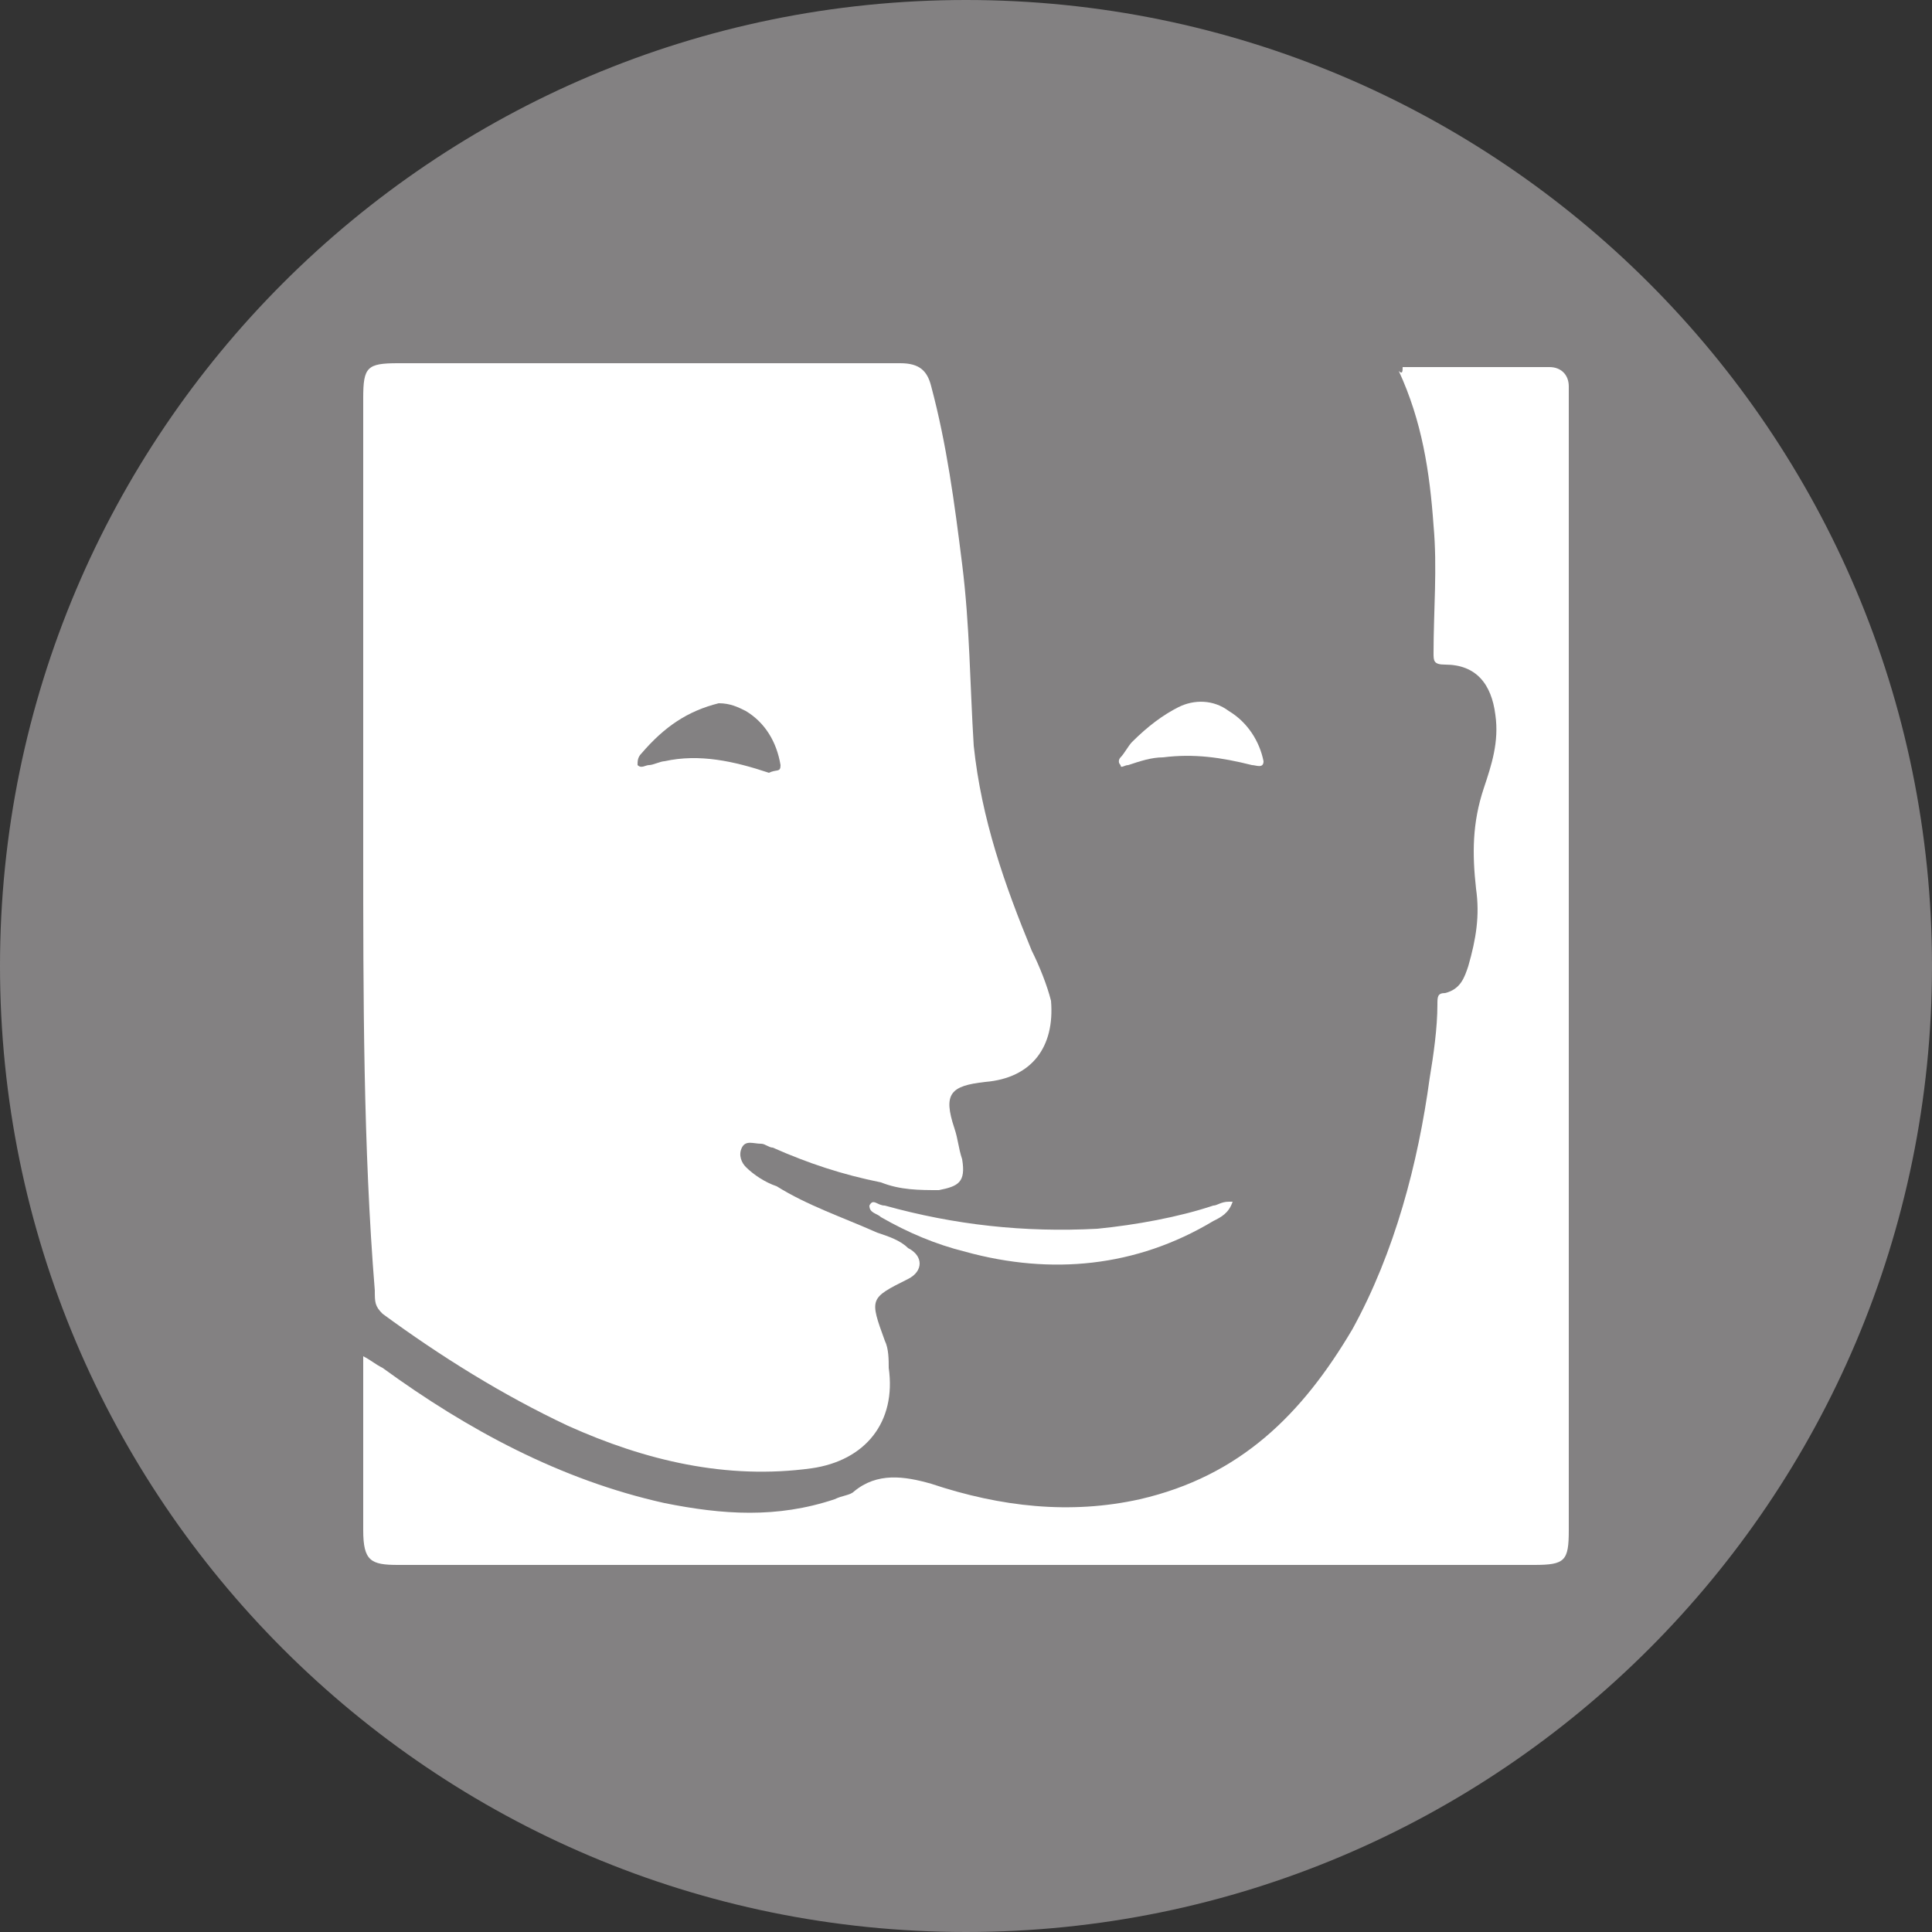
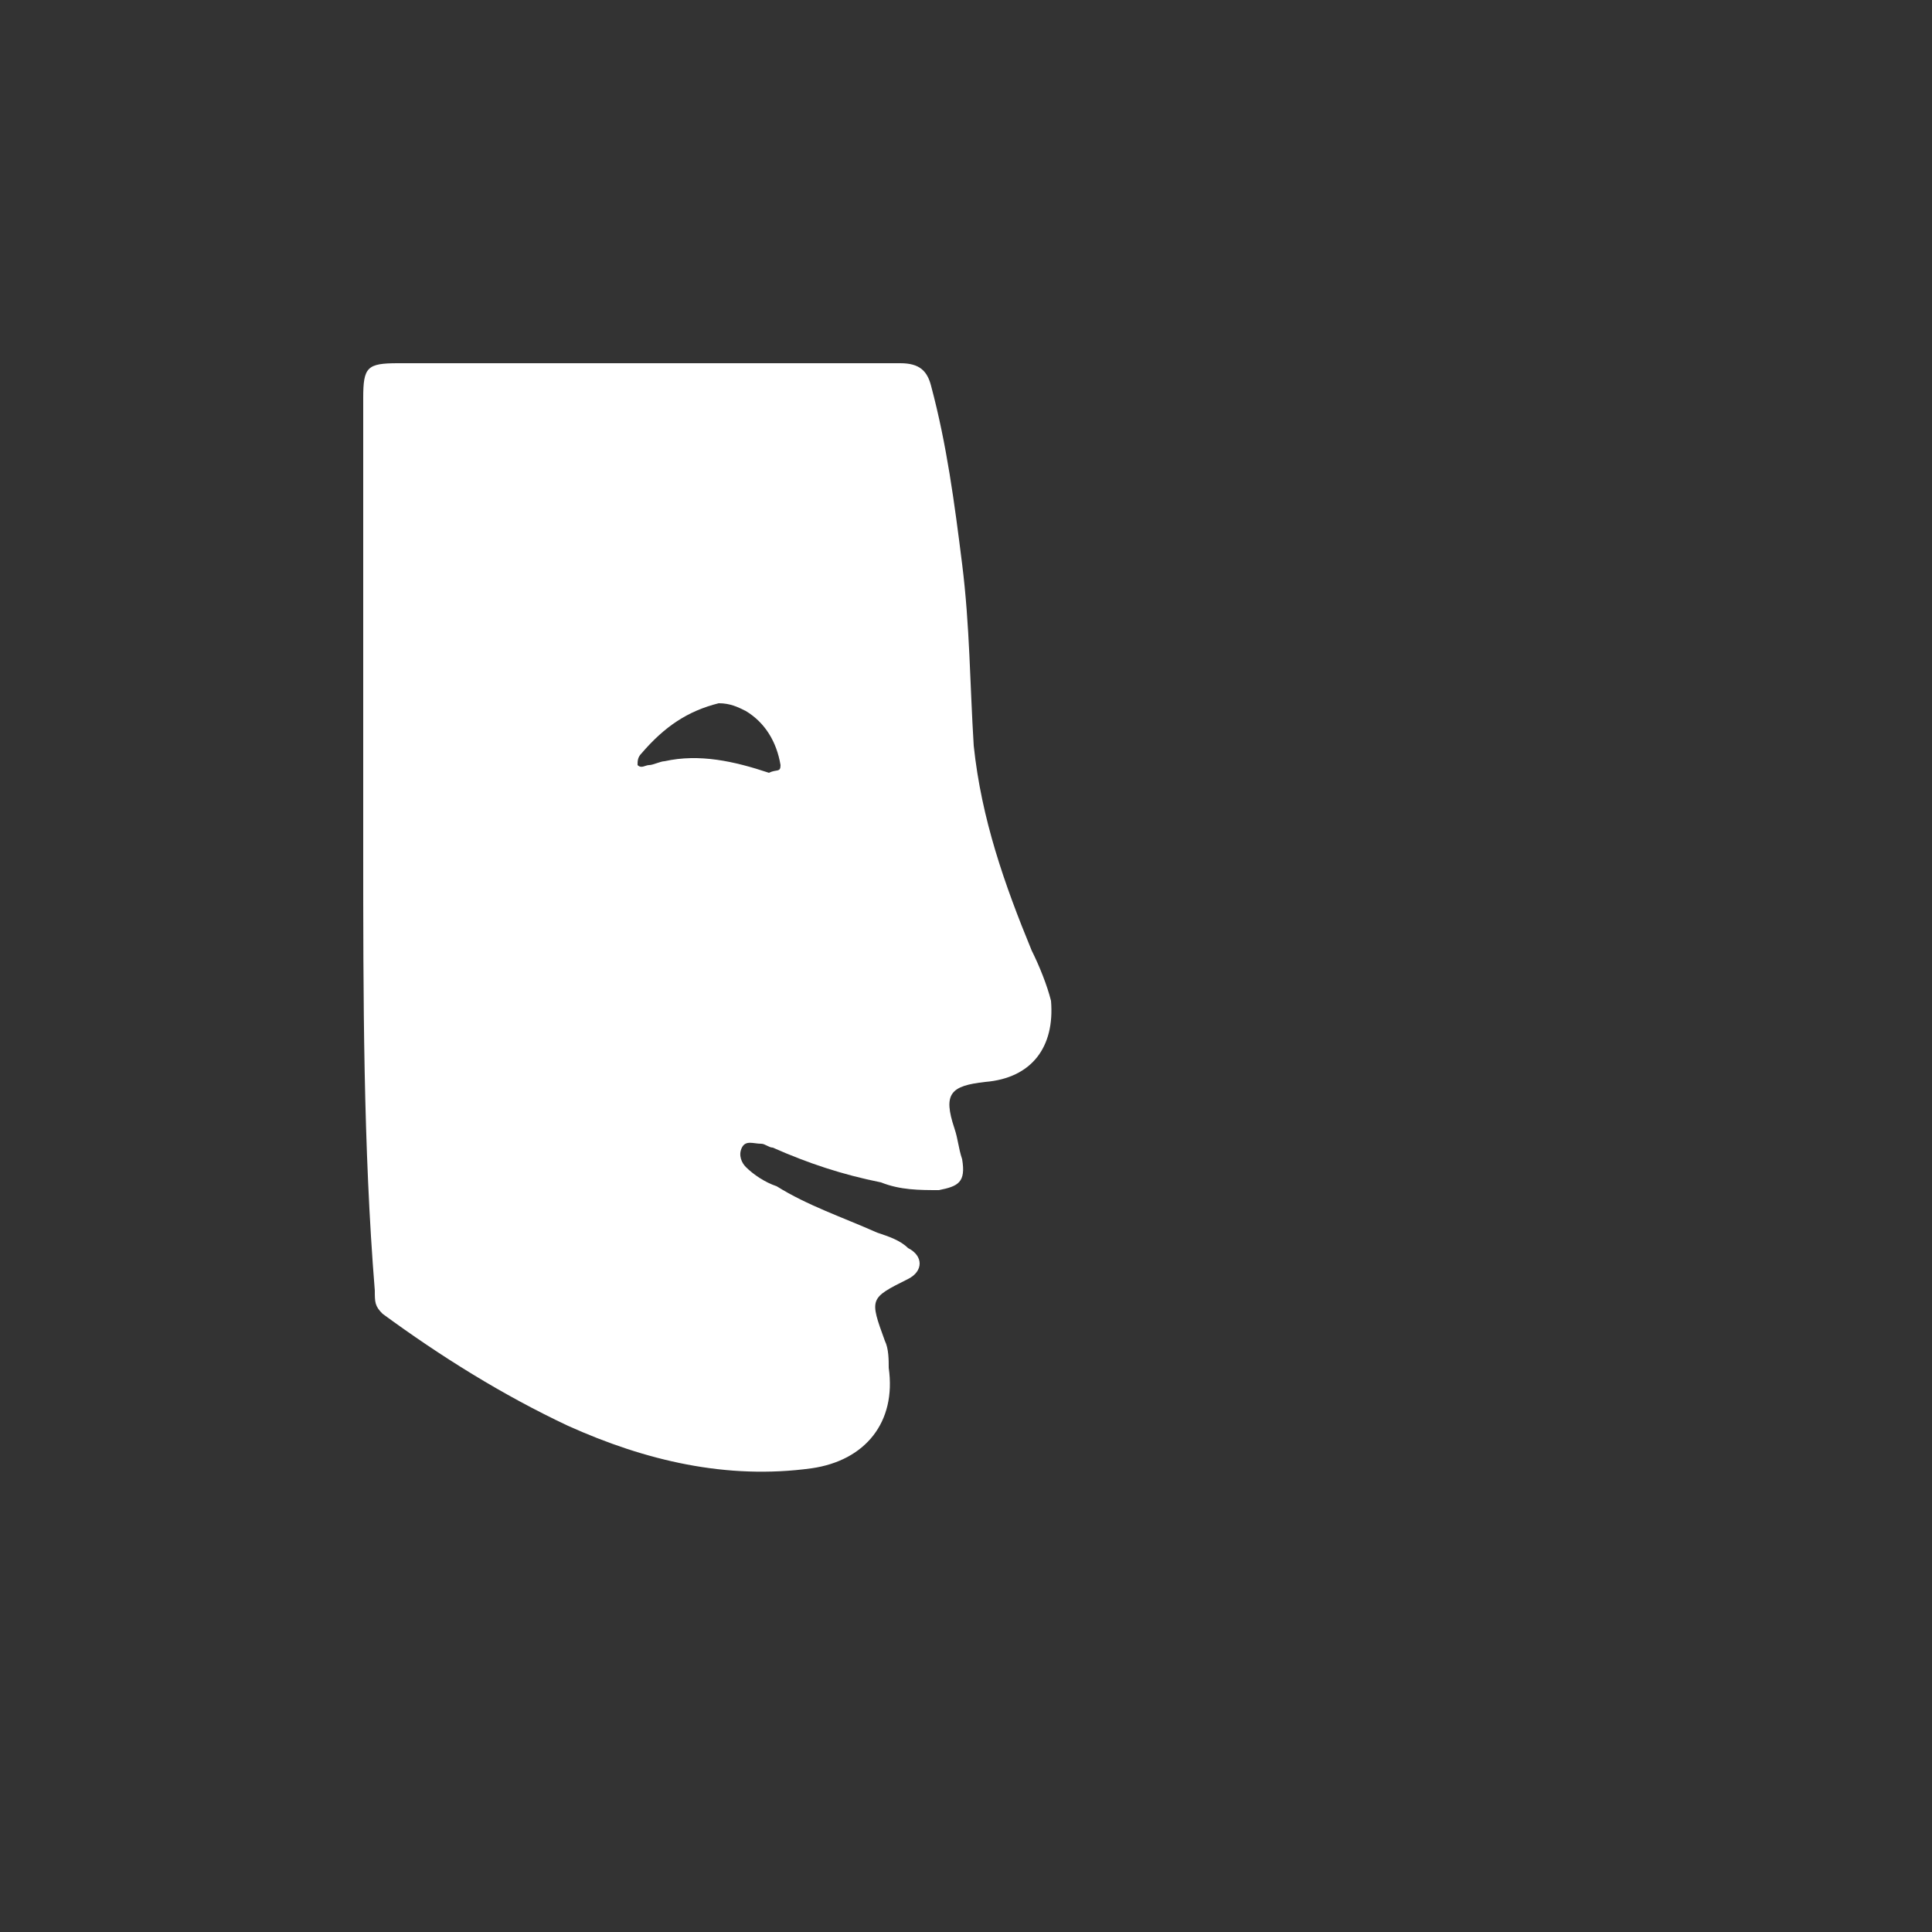
<svg xmlns="http://www.w3.org/2000/svg" version="1.1" id="Calque_1" x="0px" y="0px" viewBox="0 0 50 50" style="enable-background:new 0 0 50 50;" xml:space="preserve">
  <rect x="0" y="0" width="50" height="50" fill="#333333" stroke="none" />
  <style type="text/css">
	.st0{fill:#838182;}
	.st1{fill:#FFFFFF;}
</style>
  <g>
-     <path class="st0" d="M25,50c13.8,0,25-11.2,25-25S38.8,0,25,0S0,11.2,0,25S11.2,50,25,50" />
-   </g>
+     </g>
  <g>
    <path class="st1" d="M9.4,21.9c0-3.9,0-7.7,0-11.6c0-0.8,0.1-0.9,0.9-0.9c4.3,0,8.7,0,13,0c0.5,0,0.7,0.2,0.8,0.6   c0.4,1.5,0.6,3,0.8,4.6c0.2,1.6,0.2,3.1,0.3,4.7c0.2,1.9,0.8,3.6,1.5,5.3c0.2,0.4,0.4,0.9,0.5,1.3c0.1,1.2-0.5,2-1.7,2.1   c-0.9,0.1-1.1,0.3-0.8,1.2c0.1,0.3,0.1,0.5,0.2,0.8c0.1,0.6-0.1,0.7-0.6,0.8c-0.5,0-1,0-1.5-0.2c-1-0.2-1.9-0.5-2.8-0.9   c-0.1,0-0.2-0.1-0.3-0.1c-0.2,0-0.4-0.1-0.5,0.1c-0.1,0.2,0,0.4,0.1,0.5c0.2,0.2,0.5,0.4,0.8,0.5c0.8,0.5,1.7,0.8,2.6,1.2   c0.3,0.1,0.6,0.2,0.8,0.4c0.4,0.2,0.4,0.6,0,0.8c-1,0.5-1,0.5-0.6,1.6c0.1,0.2,0.1,0.5,0.1,0.7c0.2,1.4-0.6,2.4-2,2.6   c-2.2,0.3-4.3-0.2-6.3-1.1c-1.7-0.8-3.3-1.8-4.8-2.9c-0.2-0.2-0.2-0.3-0.2-0.6C9.4,29.7,9.4,25.8,9.4,21.9z M20.2,19.8   c-0.1-0.6-0.4-1.1-0.9-1.4c-0.2-0.1-0.4-0.2-0.7-0.2c-0.8,0.2-1.4,0.6-2,1.3c-0.1,0.1-0.1,0.2-0.1,0.3c0.1,0.1,0.2,0,0.3,0   c0.1,0,0.3-0.1,0.4-0.1c0.9-0.2,1.8,0,2.7,0.3C20.1,19.9,20.2,20,20.2,19.8z" />
-     <path class="st1" d="M36.3,9.5c1.3,0,2.6,0,3.8,0c0.3,0,0.5,0.2,0.5,0.5c0,0.1,0,0.3,0,0.4c0,9.7,0,19.5,0,29.2   c0,0.8-0.1,0.9-0.9,0.9c-9.8,0-19.6,0-29.4,0c-0.7,0-0.9-0.1-0.9-0.9c0-1.3,0-2.6,0-4c0-0.1,0-0.3,0-0.5c0.2,0.1,0.3,0.2,0.5,0.3   c2.2,1.6,4.6,2.9,7.3,3.5c1.5,0.3,2.9,0.4,4.4-0.1c0.2-0.1,0.4-0.1,0.5-0.2c0.6-0.5,1.3-0.4,2-0.2c1.8,0.6,3.6,0.8,5.4,0.4   c2.6-0.6,4.2-2.2,5.5-4.4c1.1-2,1.7-4.3,2-6.5c0.1-0.6,0.2-1.3,0.2-1.9c0-0.2,0-0.3,0.2-0.3c0.4-0.1,0.5-0.4,0.6-0.7   c0.2-0.7,0.3-1.3,0.2-2c-0.1-0.9-0.1-1.7,0.2-2.6c0.2-0.6,0.4-1.2,0.3-1.9c-0.1-0.8-0.5-1.3-1.3-1.3c-0.3,0-0.3-0.1-0.3-0.3   c0-1.1,0.1-2.2,0-3.3c-0.1-1.4-0.3-2.7-0.9-4C36.3,9.7,36.3,9.6,36.3,9.5z" />
-     <path class="st1" d="M31.9,31.1c-0.1,0.3-0.3,0.4-0.5,0.5c-2,1.2-4.2,1.4-6.4,0.8c-0.8-0.2-1.5-0.5-2.2-0.9   c-0.1-0.1-0.3-0.1-0.3-0.3c0.1-0.2,0.2,0,0.4,0c1.8,0.5,3.6,0.7,5.5,0.6c1-0.1,2.1-0.3,3-0.6c0.1,0,0.2-0.1,0.4-0.1   C31.8,31.1,31.9,31.1,31.9,31.1z" />
-     <path class="st1" d="M32.7,19.7c0,0.2-0.2,0.1-0.3,0.1c-0.8-0.2-1.5-0.3-2.3-0.2c-0.3,0-0.6,0.1-0.9,0.2c-0.1,0-0.2,0.1-0.2,0   c-0.1-0.1,0-0.2,0-0.2c0.1-0.1,0.2-0.3,0.3-0.4c0.4-0.4,0.8-0.7,1.2-0.9c0.4-0.2,0.9-0.2,1.3,0.1C32.3,18.7,32.6,19.2,32.7,19.7z" />
  </g>
</svg>